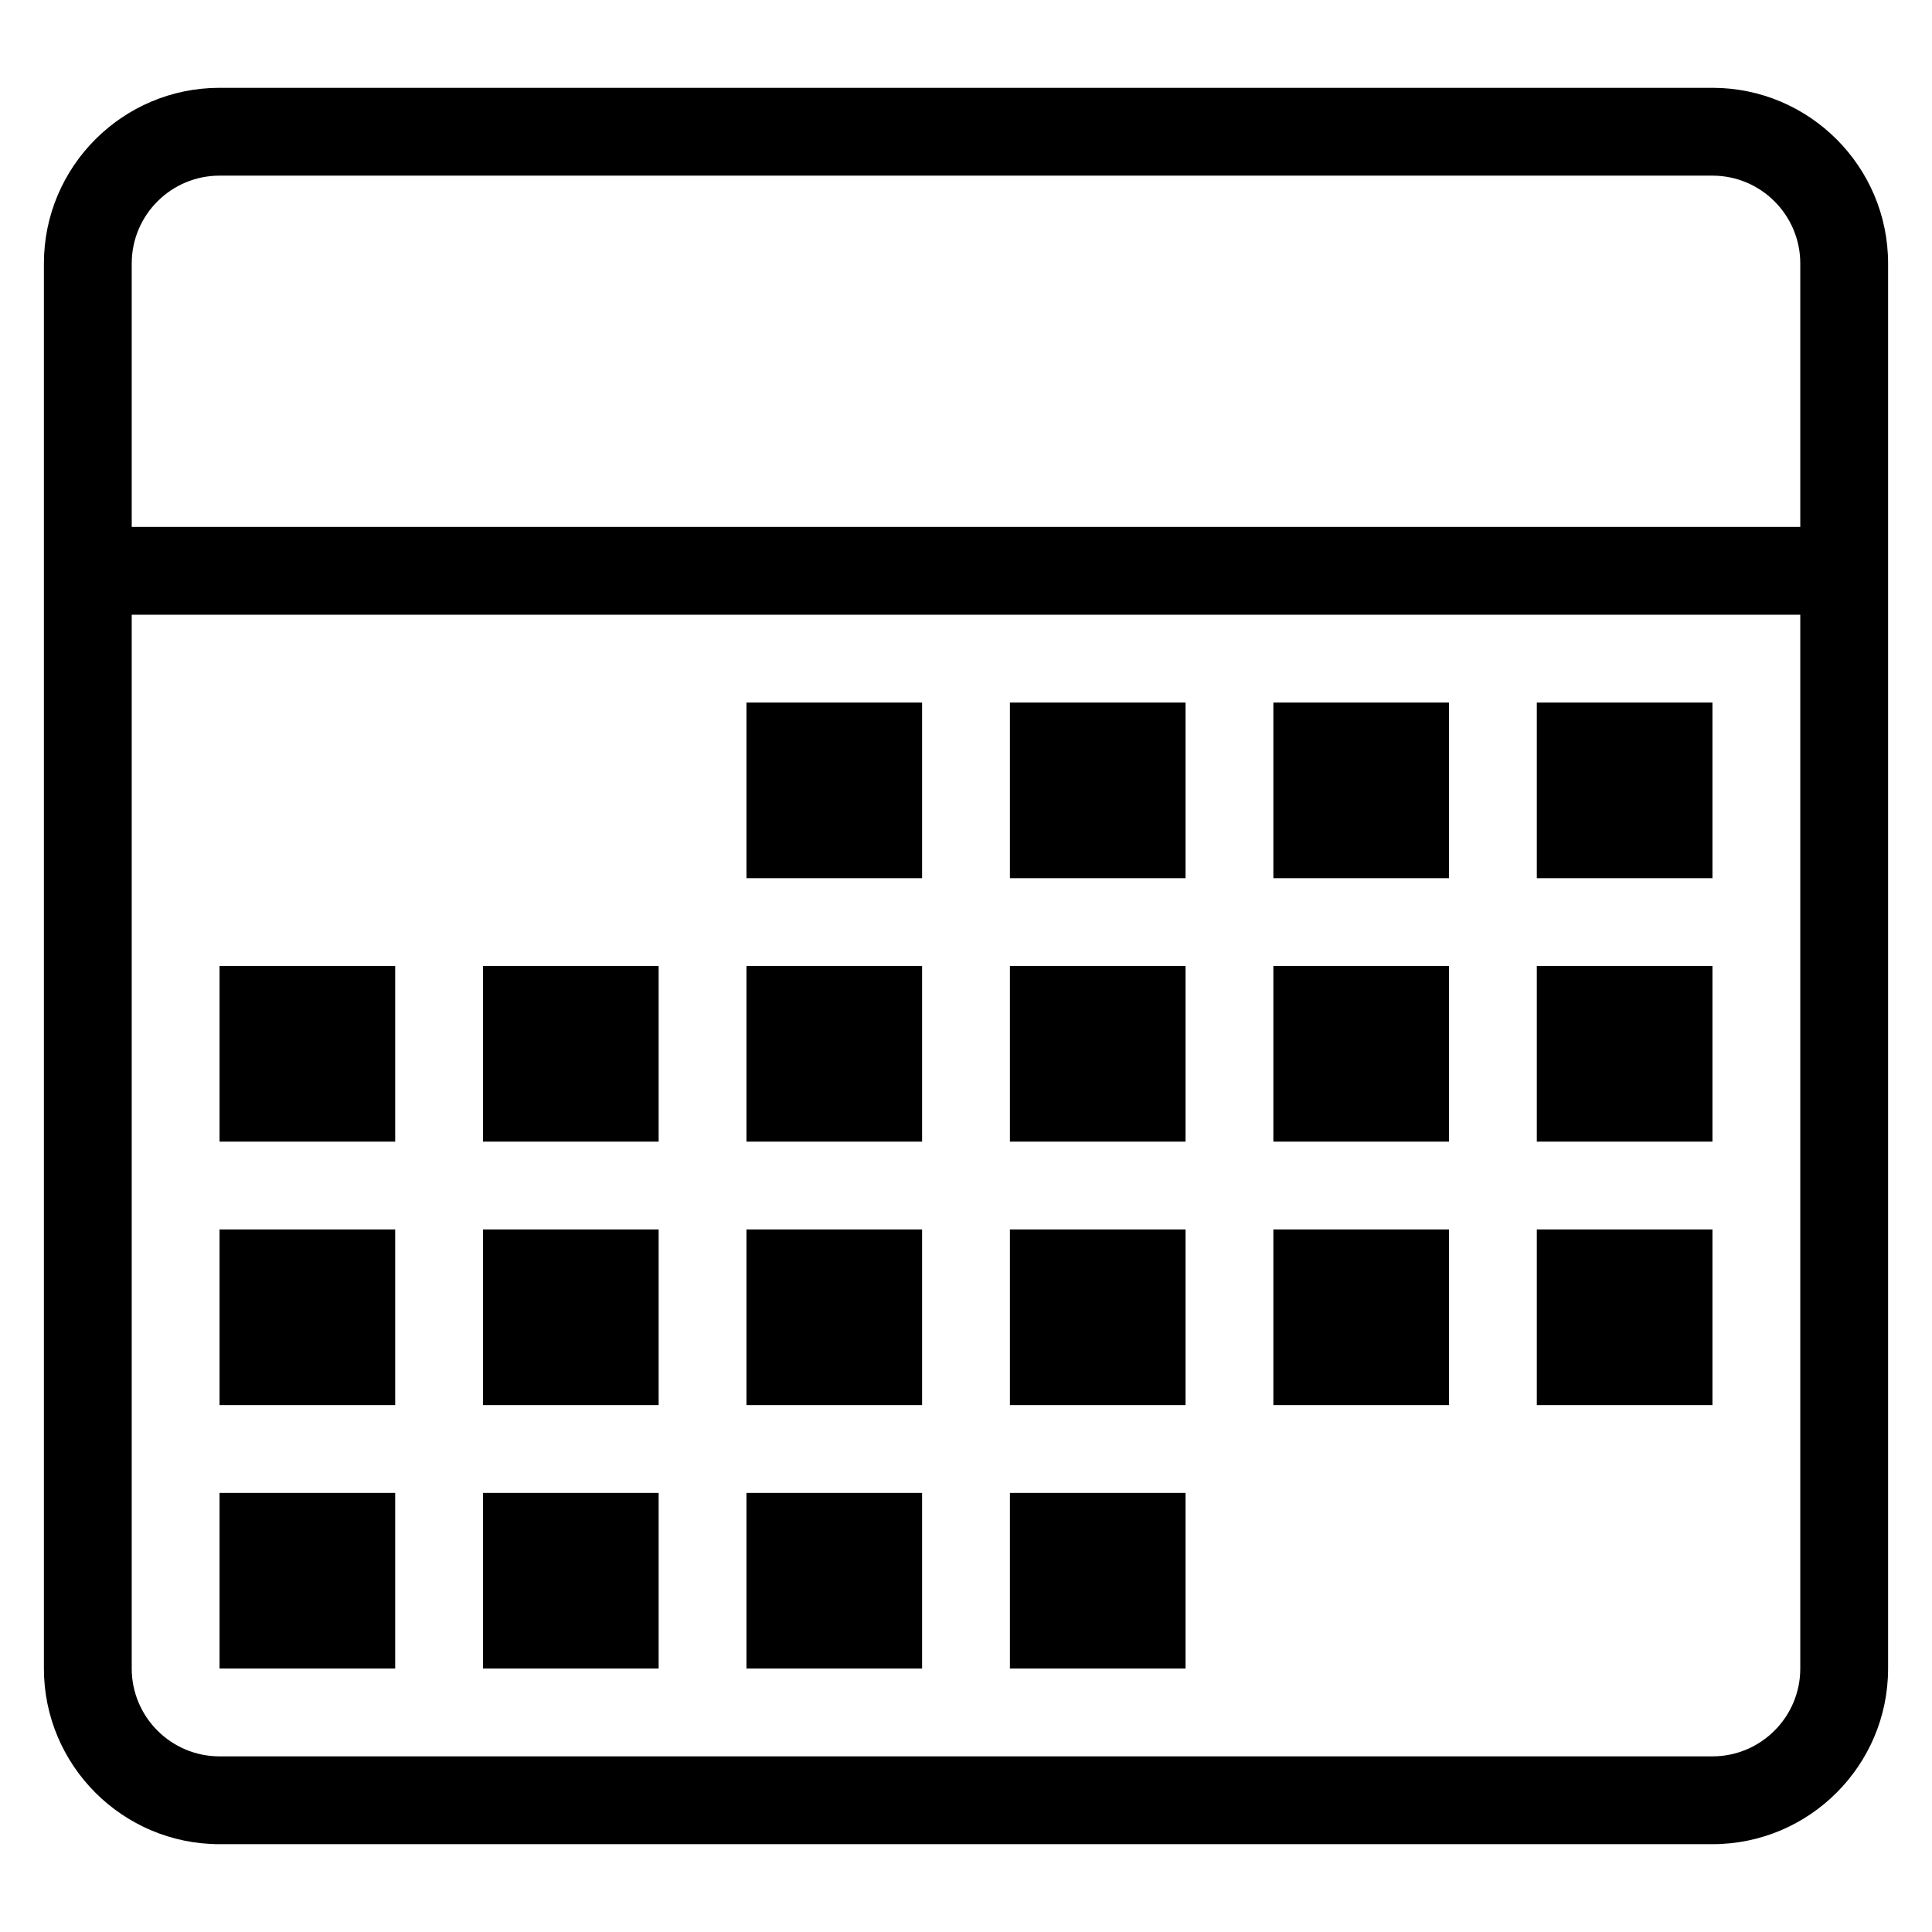
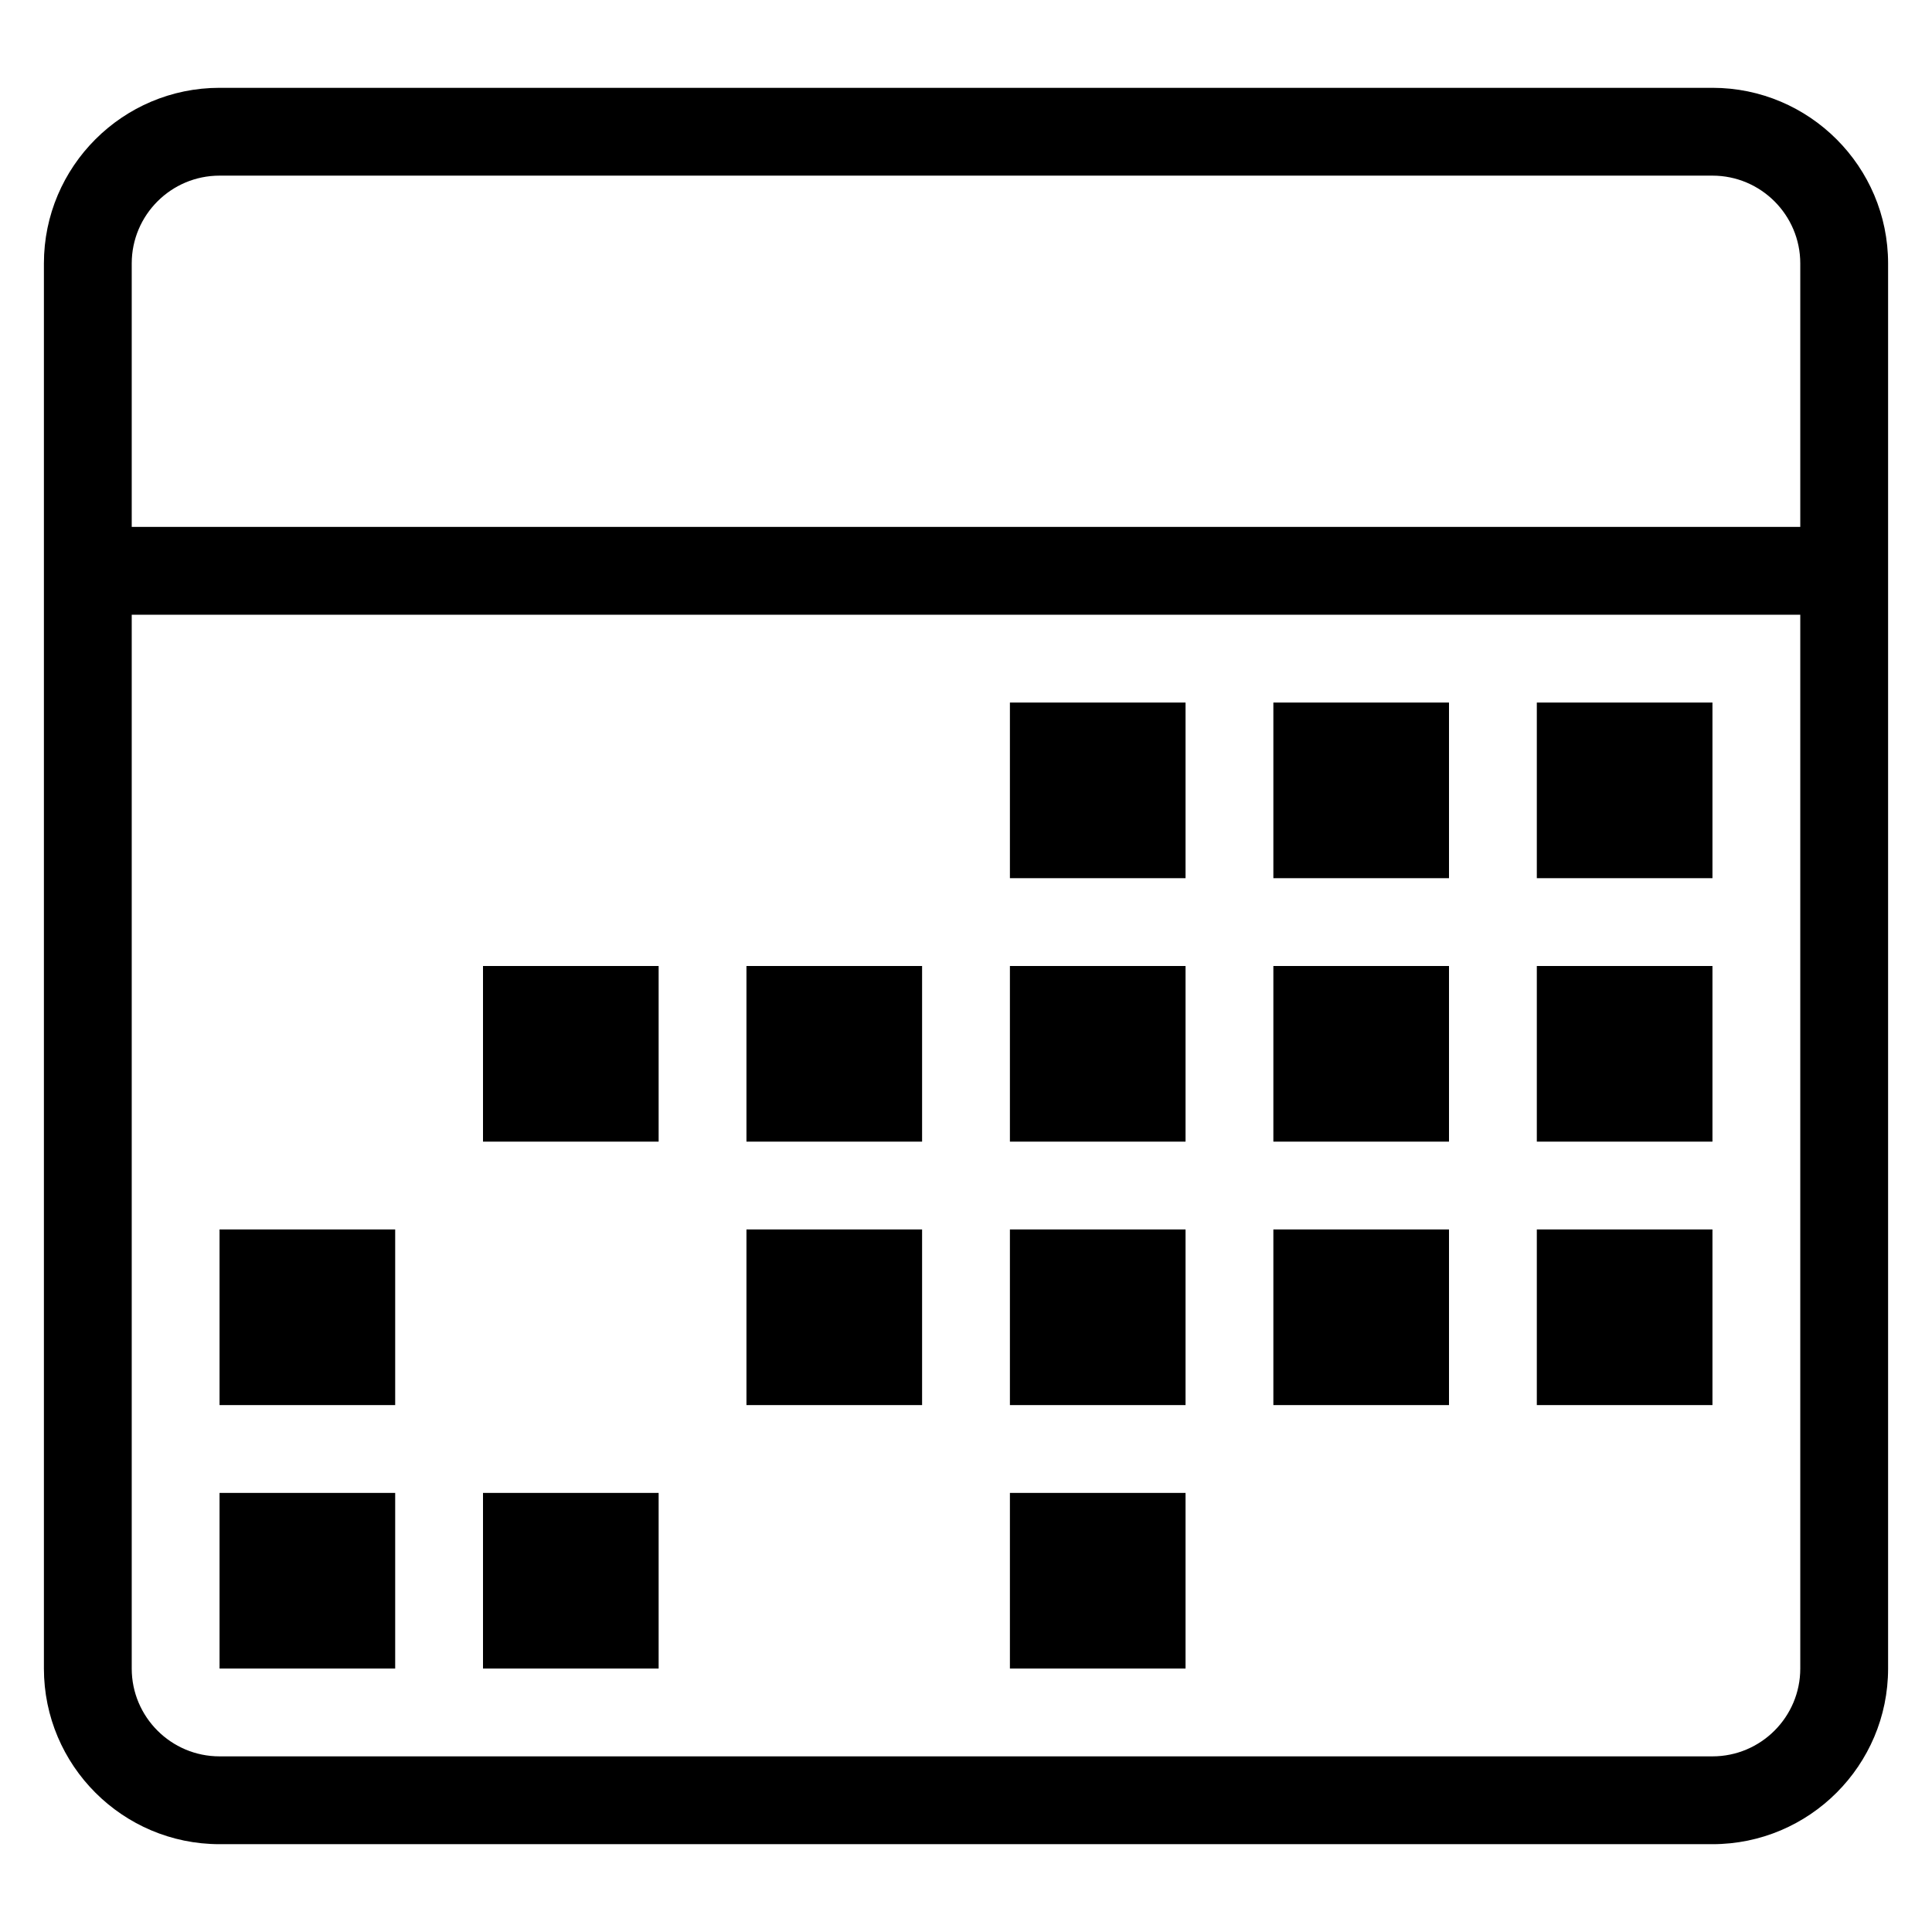
<svg xmlns="http://www.w3.org/2000/svg" width="44px" height="44px" viewBox="0 0 44 44" version="1.1">
  <title>tim-calendar</title>
  <desc>Created with Sketch.</desc>
  <defs />
  <g id="Symbols" stroke="none" stroke-width="1" fill="none" fill-rule="evenodd">
    <g id="tim-calendar">
      <g transform="translate(1, 2)" fill-rule="nonzero" fill="#000000">
-         <path d="M38,0 L4,0 C1.794,0 0,1.794 0,4 L0,36 C0,38.206 1.794,40 4,40 L38,40 C40.206,40 42,38.206 42,36 L42,4 C42,1.794 40.206,0 38,0 L38,0 Z M4,2 L38,2 C39.103,2 40,2.897 40,4 L40,10 L2,10 L2,4 C2,2.897 2.897,2 4,2 L4,2 Z M38,38 L4,38 C2.897,38 2,37.103 2,36 L2,12 L40,12 L40,36 C40,37.103 39.103,38 38,38 L38,38 Z" id="Shape" />
-         <rect id="Rectangle-path" x="16" y="14" width="4" height="4" />
+         <path d="M38,0 L4,0 C1.794,0 0,1.794 0,4 L0,36 C0,38.206 1.794,40 4,40 L38,40 C40.206,40 42,38.206 42,36 L42,4 C42,1.794 40.206,0 38,0 L38,0 Z M4,2 L38,2 C39.103,2 40,2.897 40,4 L40,10 L2,10 L2,4 C2,2.897 2.897,2 4,2 L4,2 Z M38,38 L4,38 C2.897,38 2,37.103 2,36 L2,12 L40,12 L40,36 C40,37.103 39.103,38 38,38 L38,38 " id="Shape" />
        <rect id="Rectangle-path" x="22" y="14" width="4" height="4" />
        <rect id="Rectangle-path" x="28" y="14" width="4" height="4" />
        <rect id="Rectangle-path" x="34" y="14" width="4" height="4" />
-         <rect id="Rectangle-path" x="4" y="20" width="4" height="4" />
        <rect id="Rectangle-path" x="10" y="20" width="4" height="4" />
        <rect id="Rectangle-path" x="16" y="20" width="4" height="4" />
        <rect id="Rectangle-path" x="22" y="20" width="4" height="4" />
        <rect id="Rectangle-path" x="28" y="20" width="4" height="4" />
        <rect id="Rectangle-path" x="34" y="20" width="4" height="4" />
        <rect id="Rectangle-path" x="34" y="26" width="4" height="4" />
        <rect id="Rectangle-path" x="4" y="26" width="4" height="4" />
-         <rect id="Rectangle-path" x="10" y="26" width="4" height="4" />
        <rect id="Rectangle-path" x="16" y="26" width="4" height="4" />
        <rect id="Rectangle-path" x="22" y="26" width="4" height="4" />
        <rect id="Rectangle-path" x="28" y="26" width="4" height="4" />
        <rect id="Rectangle-path" x="4" y="32" width="4" height="4" />
        <rect id="Rectangle-path" x="10" y="32" width="4" height="4" />
-         <rect id="Rectangle-path" x="16" y="32" width="4" height="4" />
        <rect id="Rectangle-path" x="22" y="32" width="4" height="4" />
      </g>
      <rect id="Rectangle" x="0" y="0" width="44" height="44" />
    </g>
  </g>
</svg>